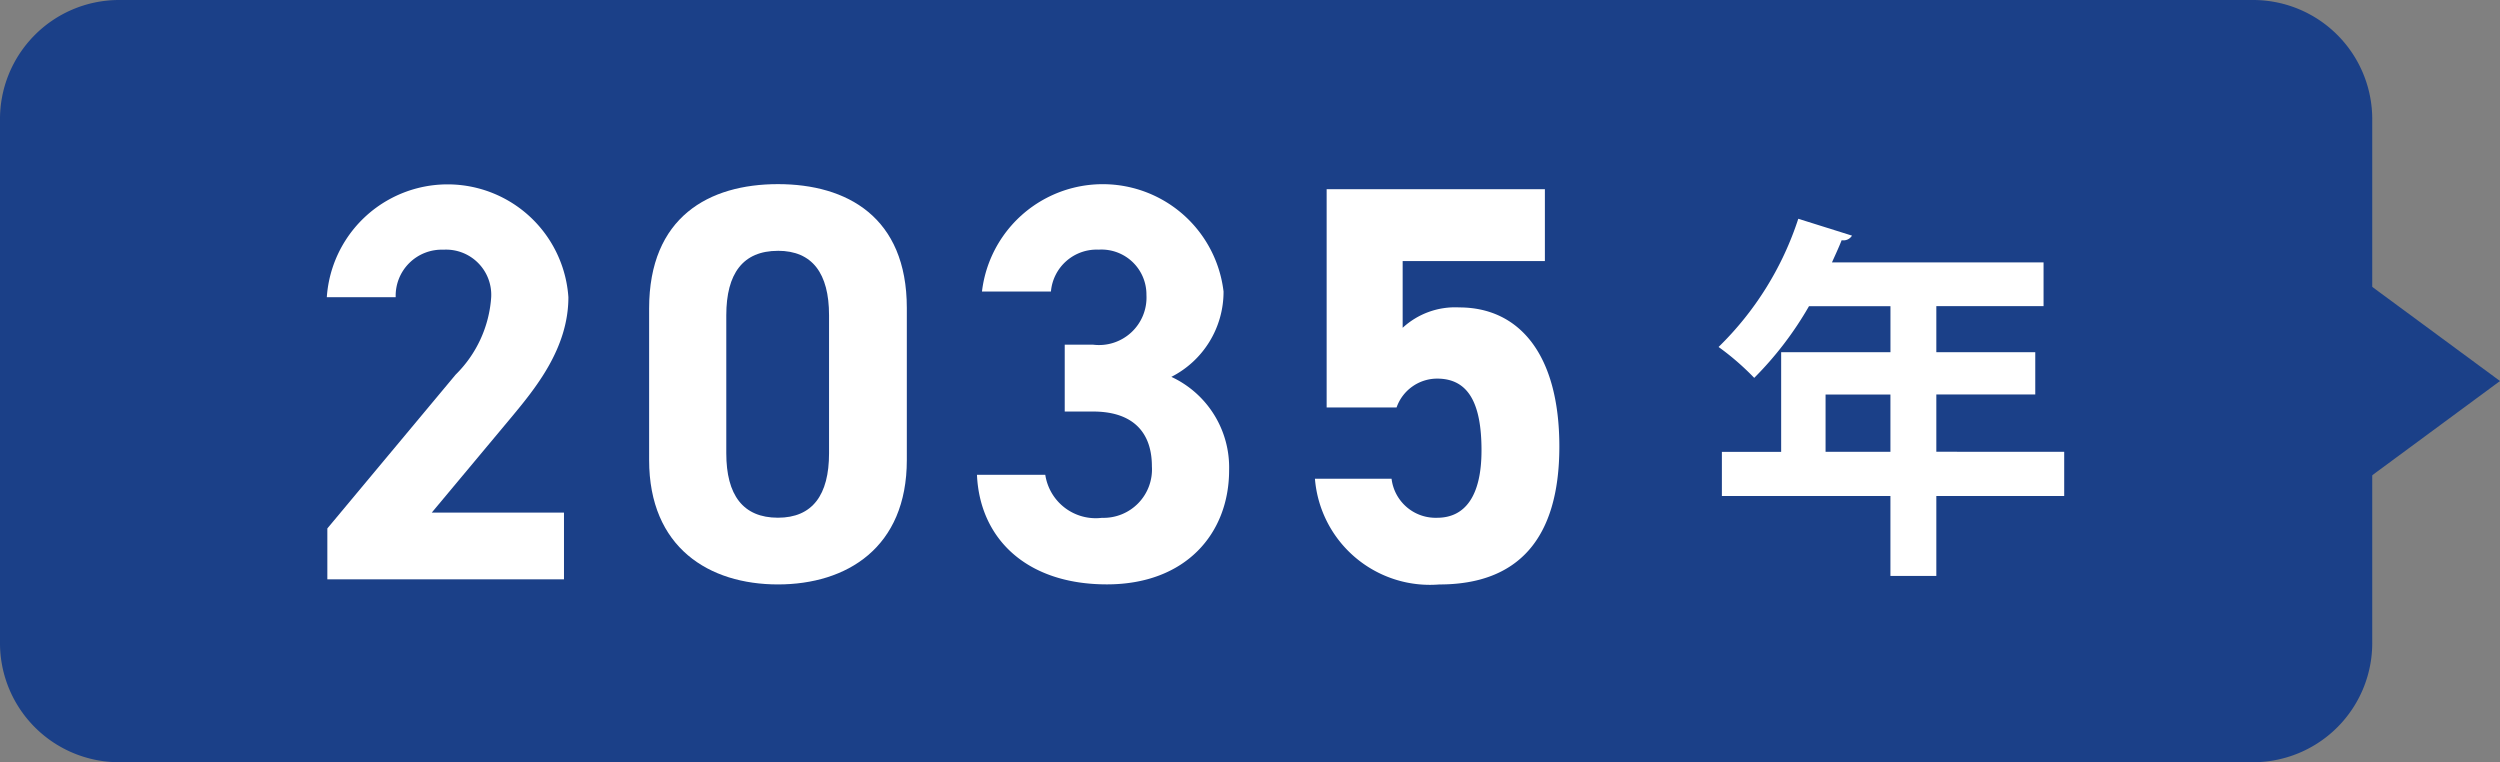
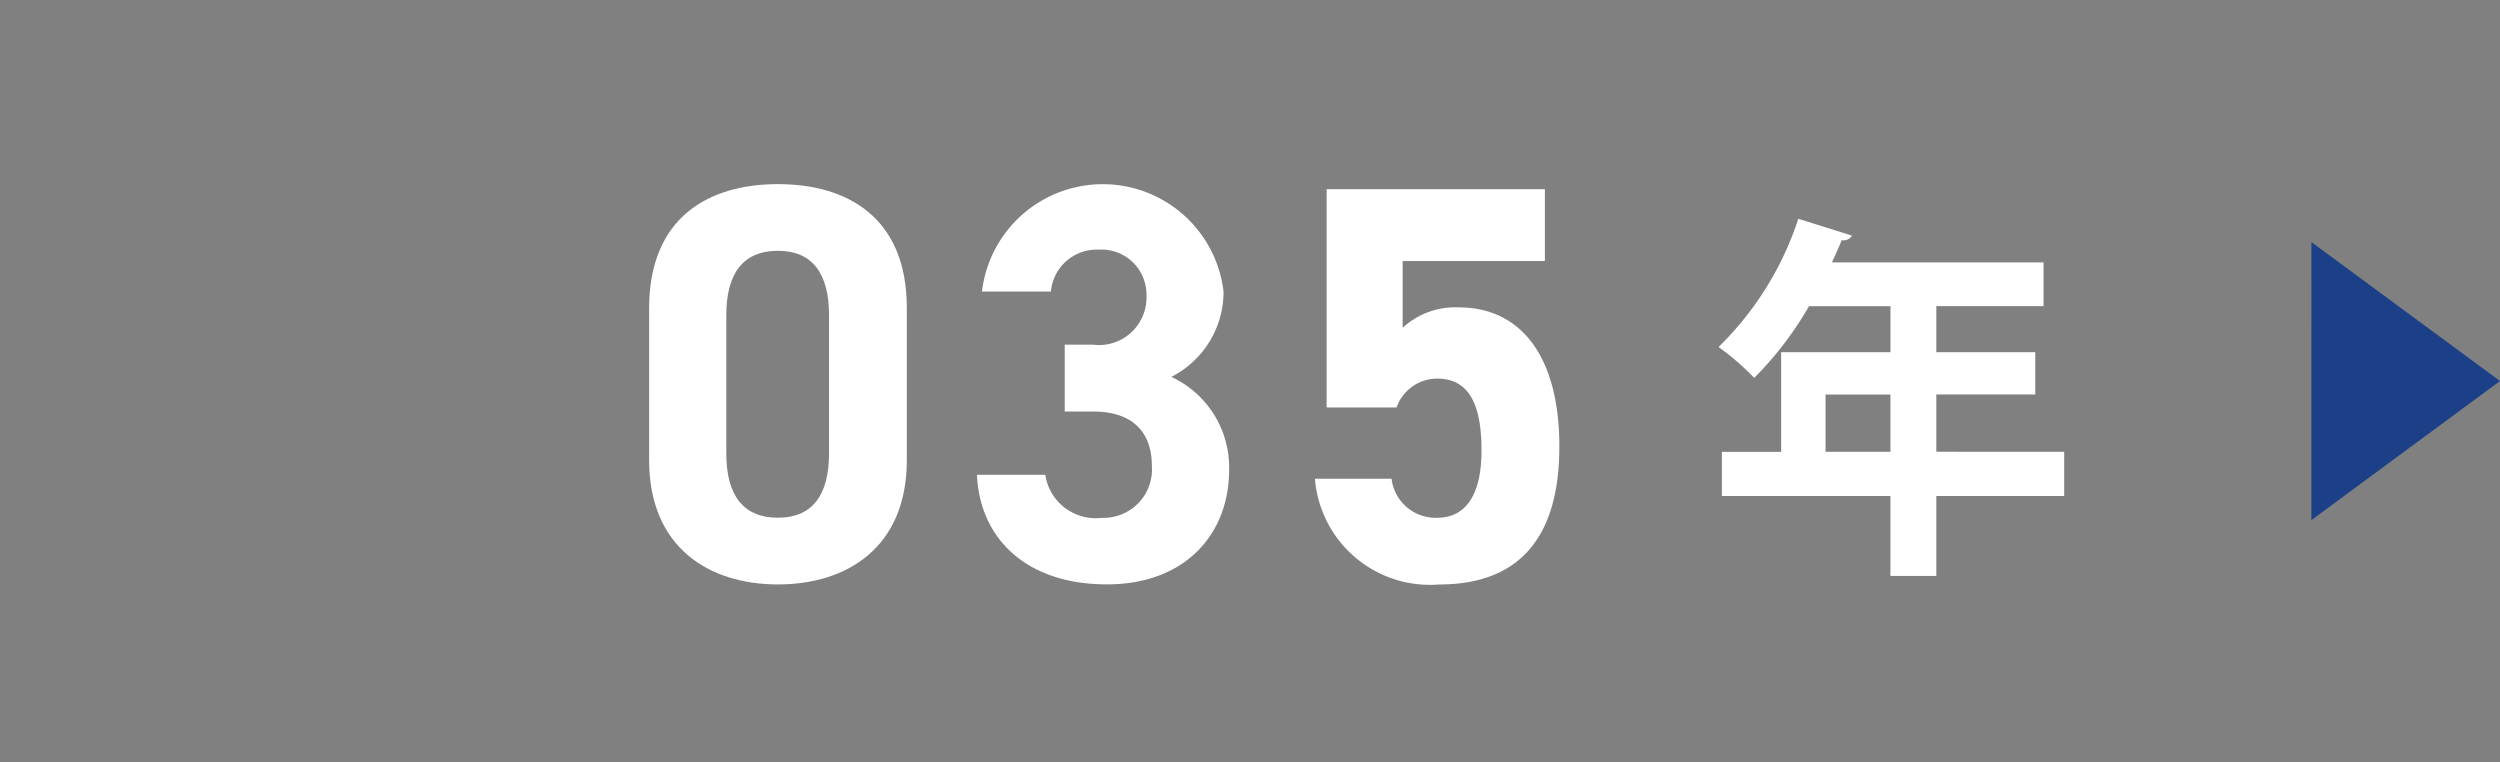
<svg xmlns="http://www.w3.org/2000/svg" width="88.997" height="27.134" viewBox="0 0 88.997 27.134">
  <rect x="0" y="0" width="88.997" height="27.134" fill="#808080" stroke="none" />
  <g transform="translate(16355.214 -6876.228)">
-     <path d="M124.915,22.057H48.876a4.242,4.242,0,0,0-4.205,4.28V44.911a4.242,4.242,0,0,0,4.205,4.28h76.039a4.244,4.244,0,0,0,4.205-4.28V26.337a4.244,4.244,0,0,0-4.205-4.28" transform="translate(-16399.885 6854.171)" fill="#1b4088" />
    <path d="M87.408,26.454,94.121,31.4l-6.714,4.951" transform="translate(-16360.338 6858.392)" fill="#1b4088" />
-     <path d="M59.156,39.47H50.732V37.659L55.3,32.183a4.273,4.273,0,0,0,1.265-2.756,1.609,1.609,0,0,0-1.7-1.691,1.64,1.64,0,0,0-1.7,1.691H50.713a4.31,4.31,0,0,1,8.6,0c0,1.832-1.186,3.259-2.056,4.306L54.45,37.094h4.706Z" transform="translate(-16394.293 6857.381)" fill="#fff" />
    <path d="M65.847,35.223c0,3.12-2.137,4.429-4.588,4.429s-4.586-1.309-4.586-4.429V29.829c0-3.261,2.135-4.427,4.586-4.427s4.588,1.166,4.588,4.408Zm-4.588-7.447c-1.244,0-1.839.805-1.839,2.295v4.911c0,1.489.595,2.295,1.839,2.295,1.226,0,1.819-.805,1.819-2.295V30.07c0-1.489-.593-2.295-1.819-2.295" transform="translate(-16388.779 6857.381)" fill="#fff" />
    <path d="M65.858,31.117h1.009a1.691,1.691,0,0,0,1.9-1.77,1.6,1.6,0,0,0-1.7-1.613,1.634,1.634,0,0,0-1.7,1.491H62.912a4.33,4.33,0,0,1,8.6,0,3.4,3.4,0,0,1-1.858,3.038,3.555,3.555,0,0,1,2.056,3.32c0,2.256-1.544,4.067-4.351,4.067-2.886,0-4.527-1.65-4.625-3.9h2.432a1.816,1.816,0,0,0,2.018,1.531,1.724,1.724,0,0,0,1.777-1.832c0-1.229-.691-1.952-2.095-1.952H65.858Z" transform="translate(-16383.169 6857.381)" fill="#fff" />
    <path d="M71.89,33.263H69.4V25.494h7.769v2.558H72.106v2.375a2.753,2.753,0,0,1,2.018-.725c2.1,0,3.56,1.631,3.56,4.951,0,3.281-1.463,4.911-4.272,4.911A4.106,4.106,0,0,1,68.983,35.8h2.728a1.578,1.578,0,0,0,1.621,1.39c.99,0,1.581-.766,1.581-2.4,0-1.689-.474-2.554-1.581-2.554a1.534,1.534,0,0,0-1.442,1.025" transform="translate(-16377.387 6857.47)" fill="#fff" />
    <path d="M88.752,34.328V35.9H84.2v2.846H82.566V35.9h-6v-1.57h2.11V30.783h3.891V29.144h-2.9a12.174,12.174,0,0,1-1.95,2.552,9.261,9.261,0,0,0-1.269-1.1,11.237,11.237,0,0,0,2.838-4.564l1.912.6a.356.356,0,0,1-.368.163c-.106.268-.225.521-.345.79h7.532v1.558H84.2v1.638h3.522v1.505H84.2v2.04Zm-8.495,0h2.309v-2.04H80.257Z" transform="translate(-16370.483 6857.984)" fill="#fff" />
  </g>
</svg>